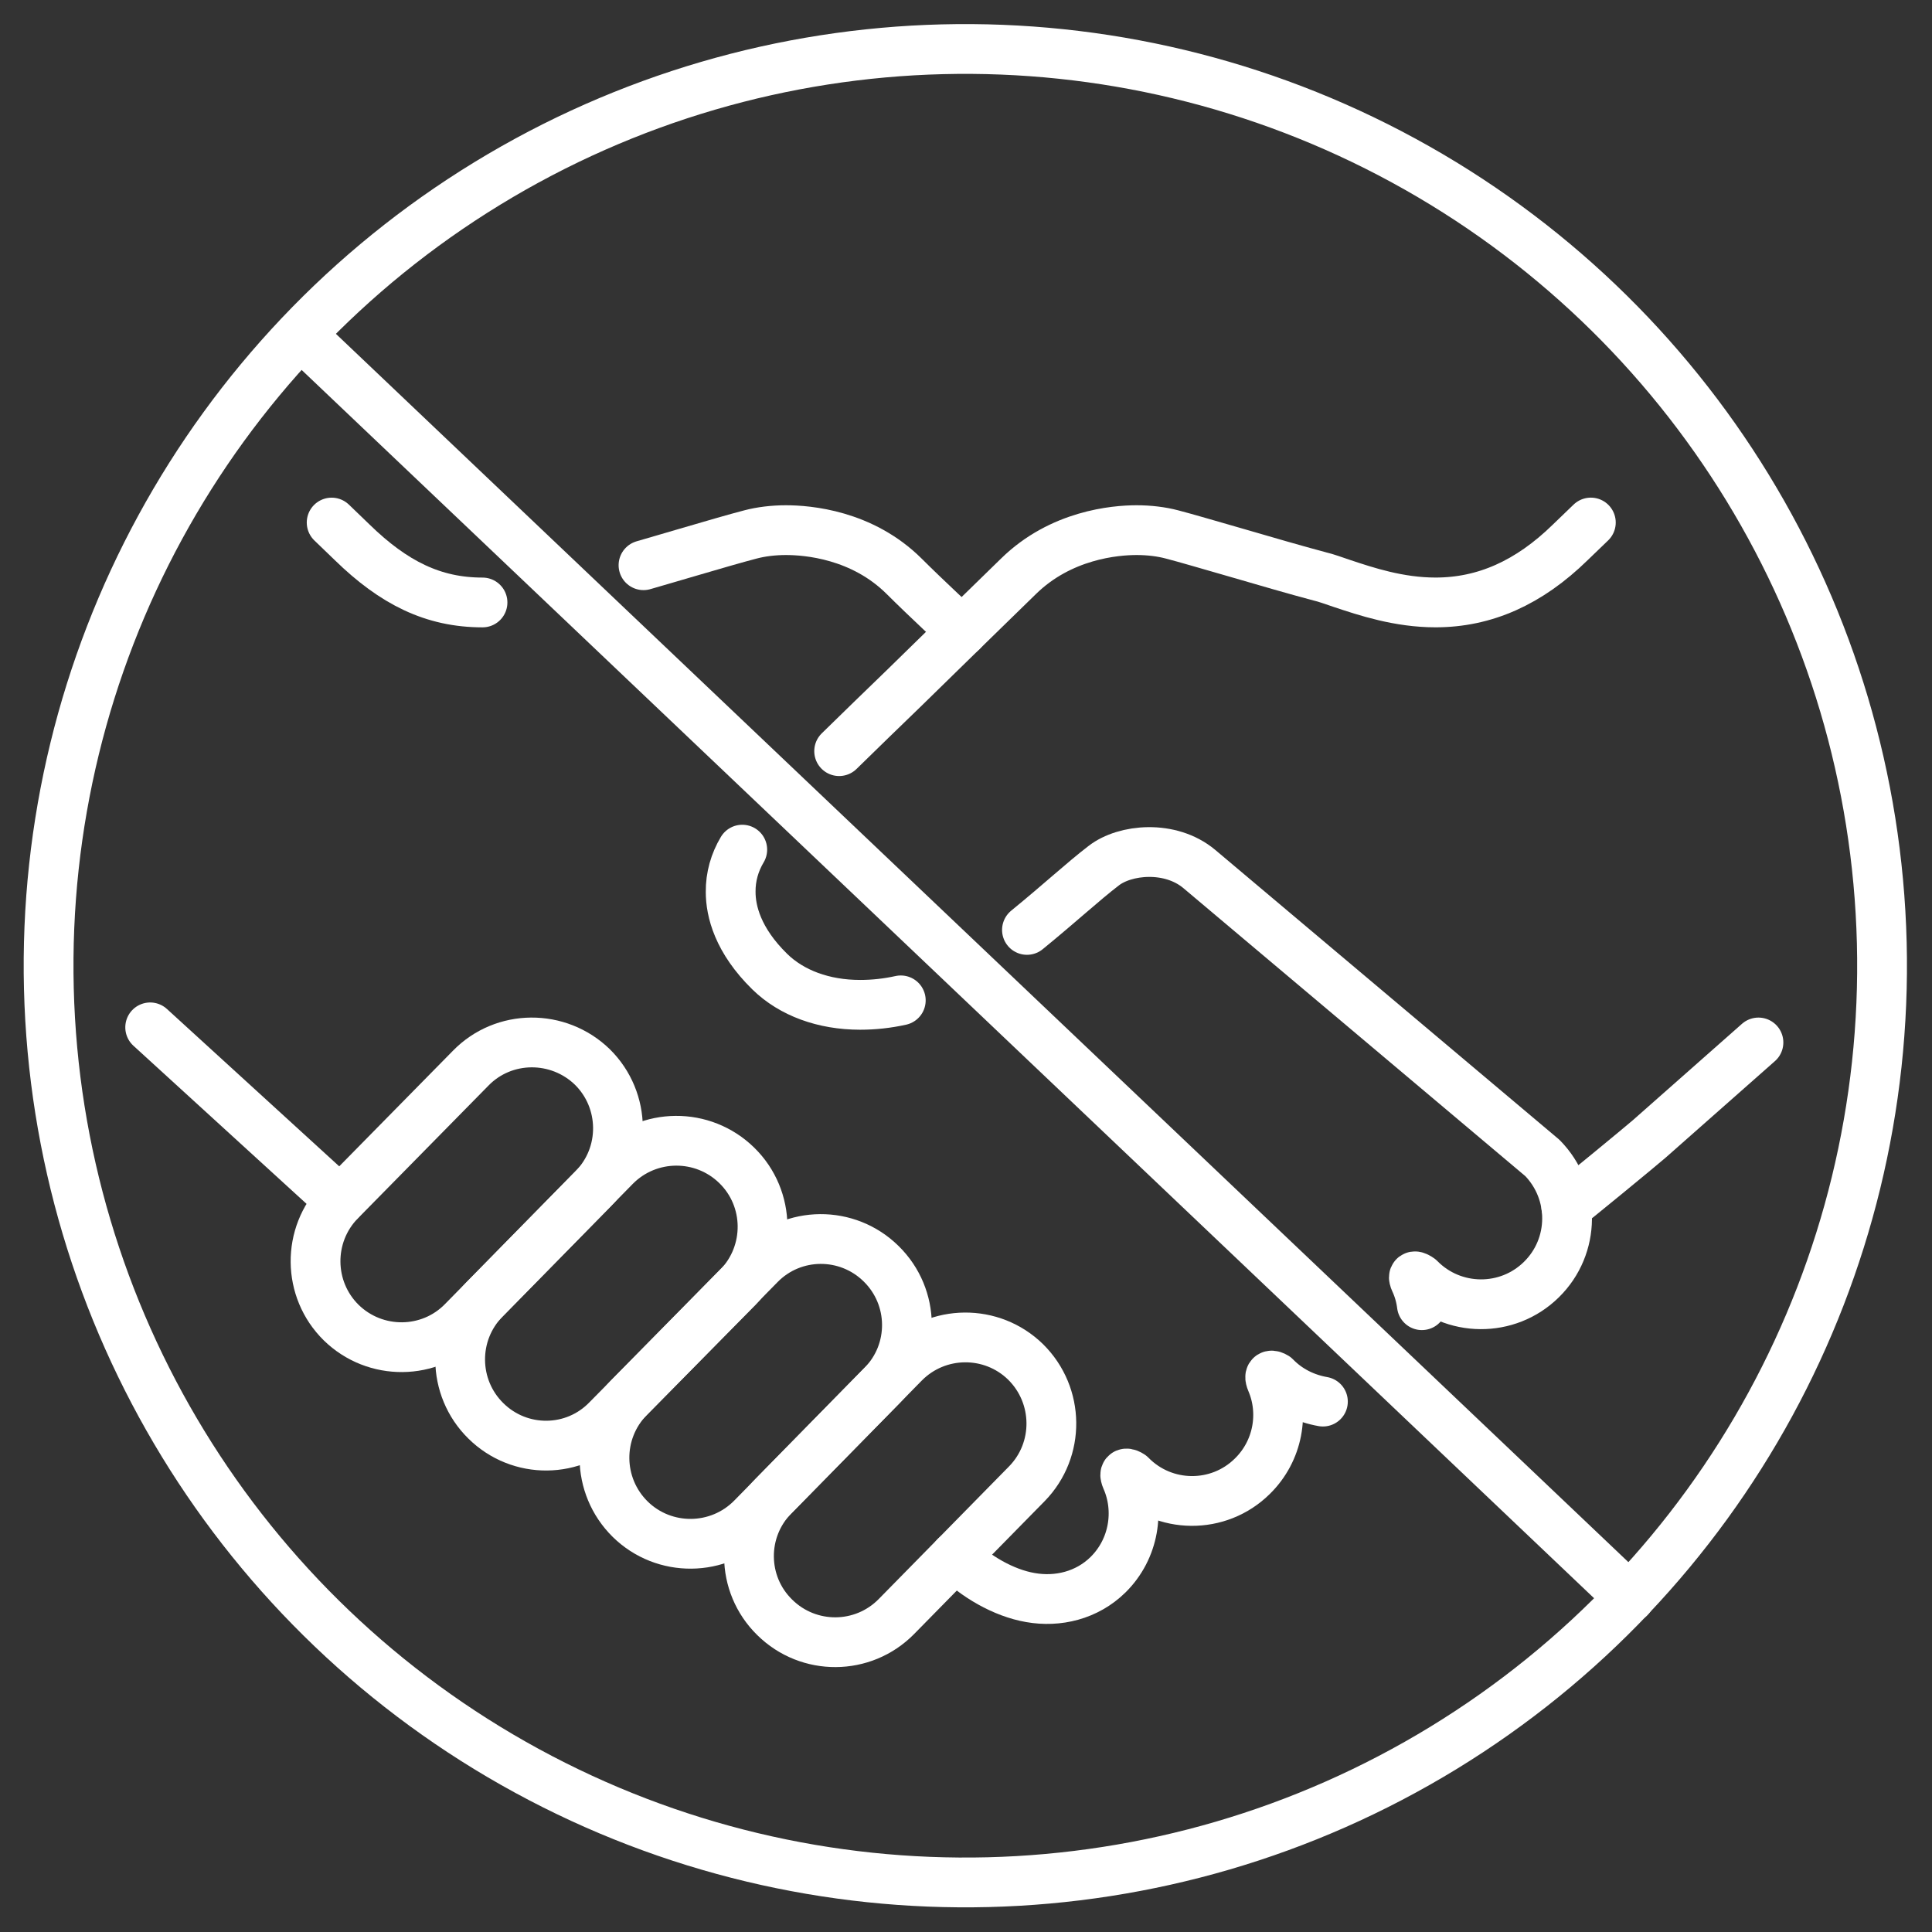
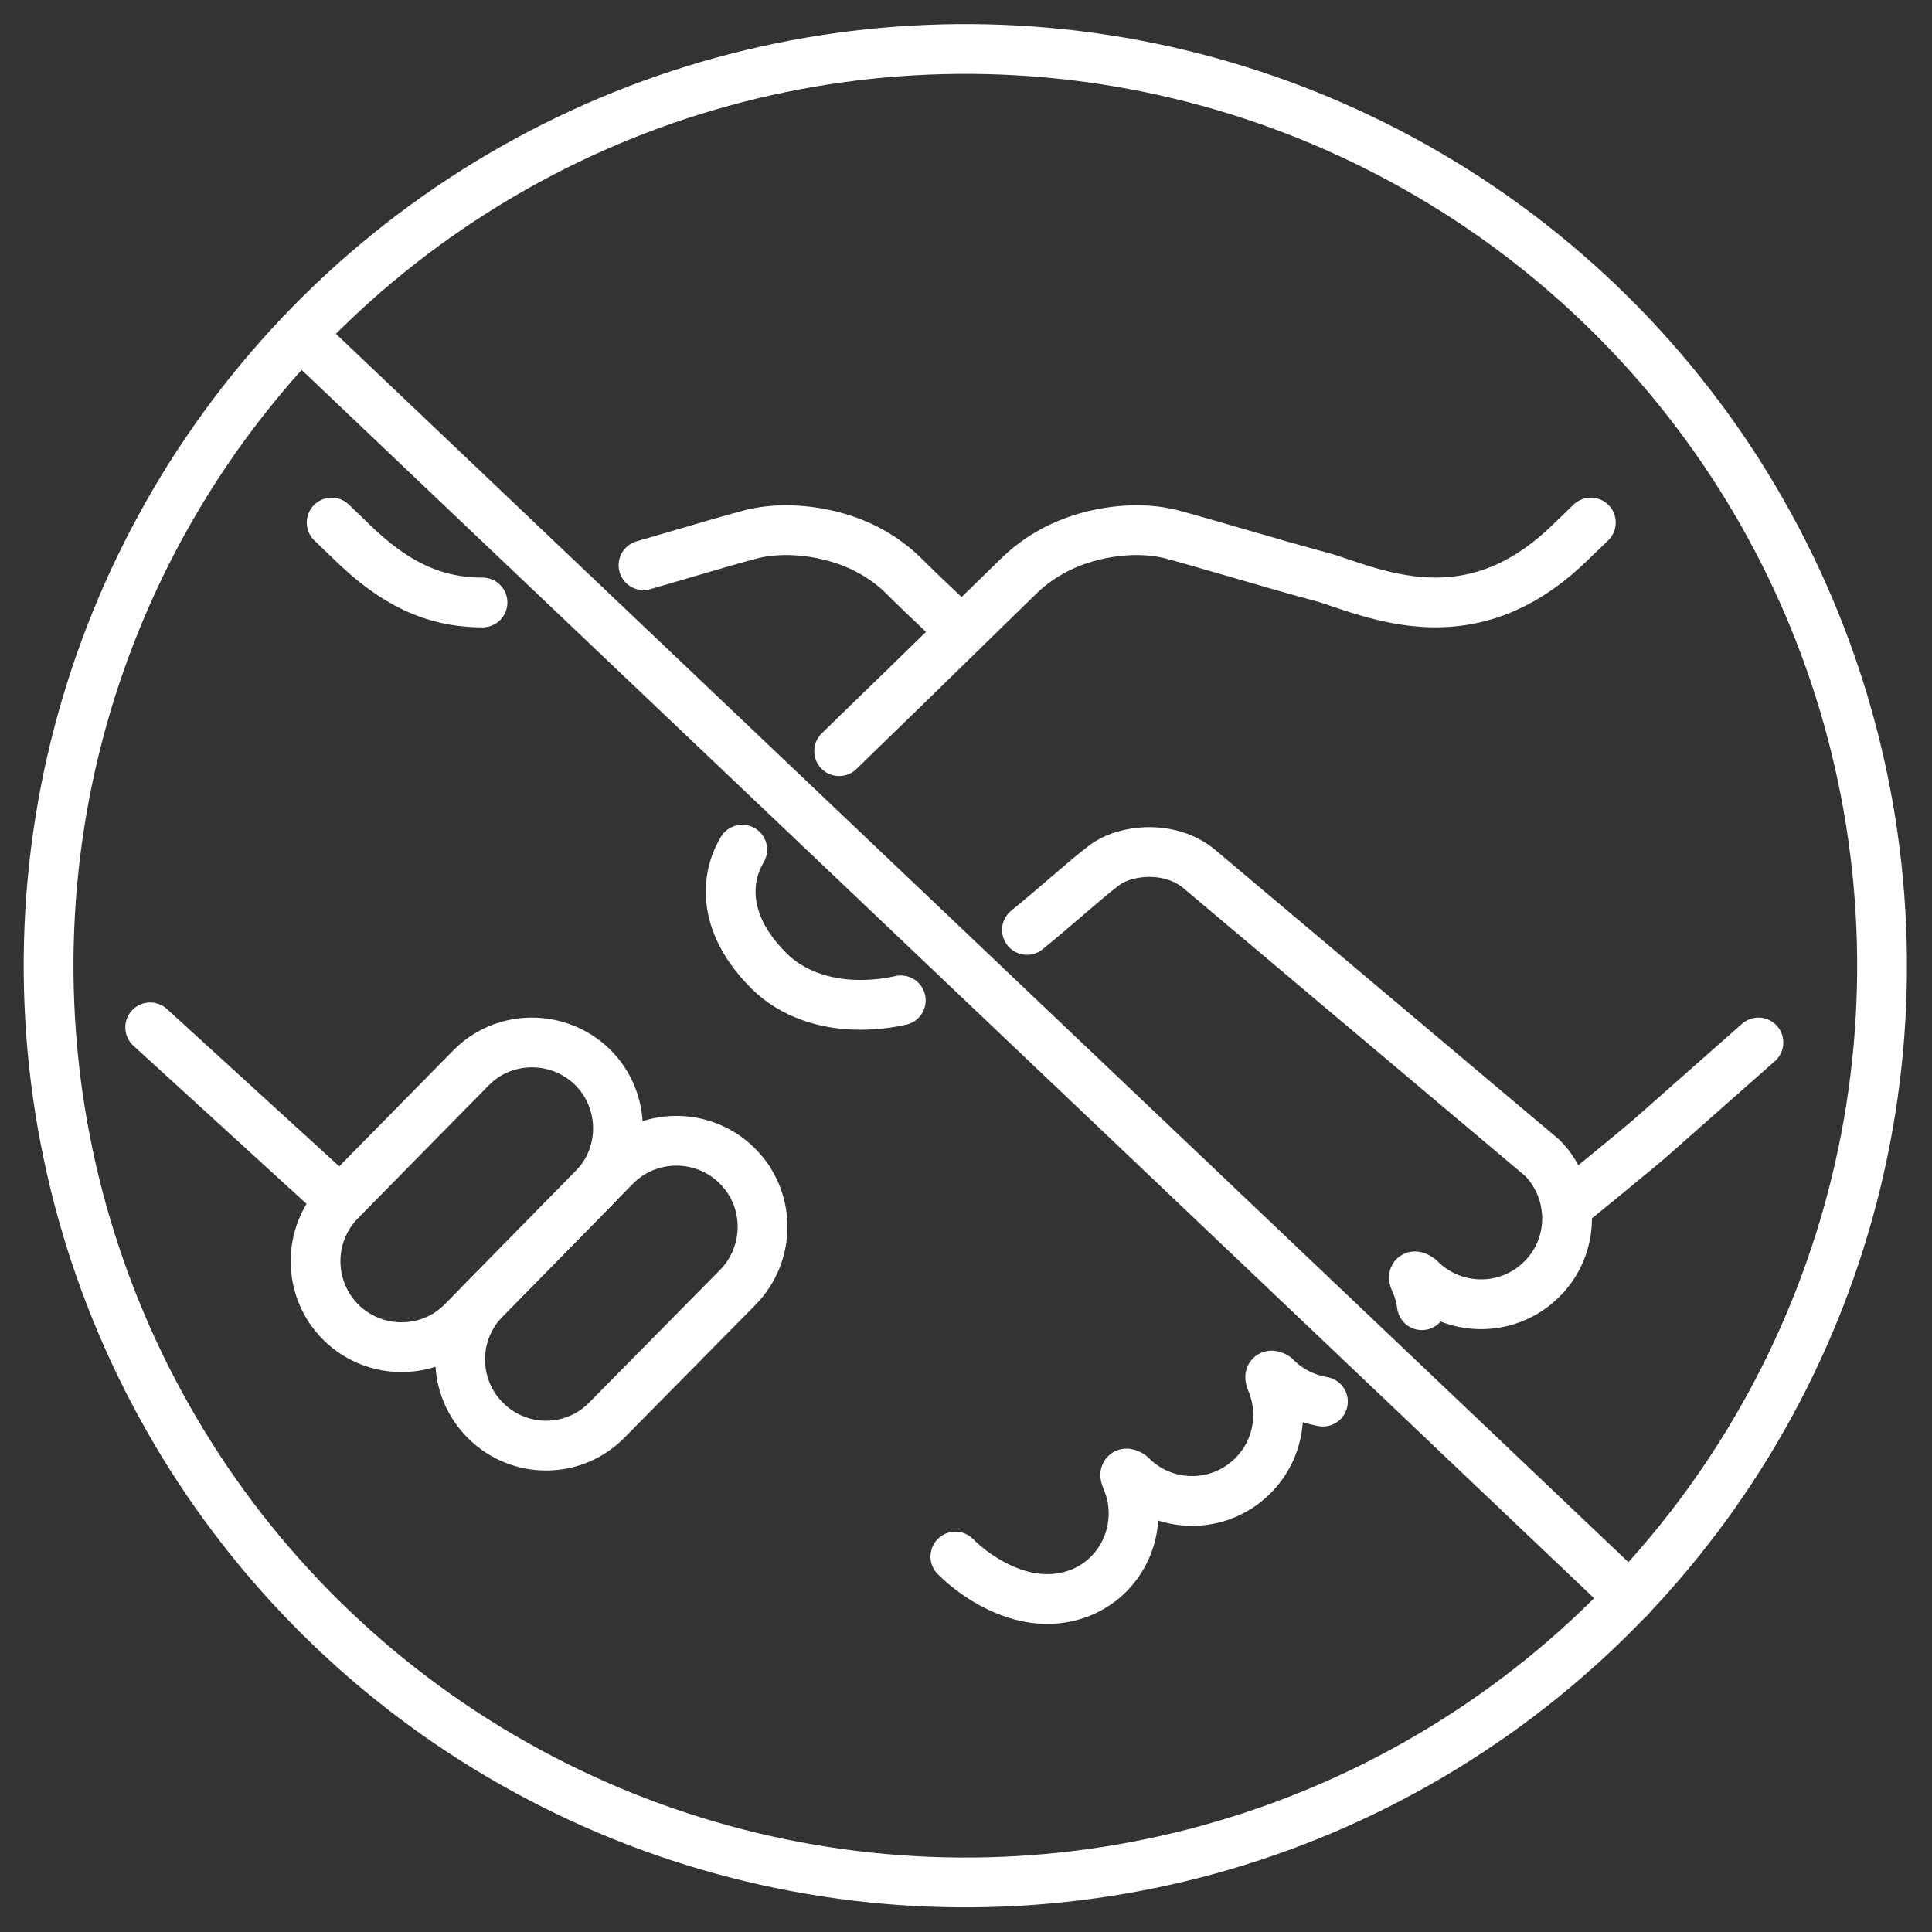
<svg xmlns="http://www.w3.org/2000/svg" width="100%" height="100%" viewBox="0 0 276 276" version="1.1" xml:space="preserve" style="fill-rule:evenodd;clip-rule:evenodd;stroke-linecap:round;stroke-linejoin:round;stroke-miterlimit:10;">
  <rect x="0" y="0" width="276" height="276" fill="#333333" stroke="none" />
  <g id="AvoidContact" transform="matrix(1,0,0,1,-3.042,-11.174)">
    <rect x="3.042" y="11.174" width="275.659" height="275.657" style="fill:none;" />
    <g transform="matrix(1,0,0,1,-2905.96,-3529.83)">
      <g id="Layer-1">
        <g transform="matrix(1,0,0,1,3016.42,3721.68)">
-           <path d="M0,36.193C-4.761,41.024 -12.553,41.094 -17.384,36.358C-22.218,31.597 -22.312,23.829 -17.552,18.974L1.113,0.003C5.85,-4.852 13.642,-4.901 18.473,-0.128C23.304,4.621 23.375,12.377 18.638,17.198L0,36.193Z" style="fill:none;fill-rule:nonzero;stroke:white;stroke-width:7.11px;" />
-         </g>
+           </g>
        <g transform="matrix(1,0,0,1,2995.77,3707.7)">
          <path d="M0,36.095C-4.737,41.009 -12.529,41.057 -17.36,36.284C-22.191,31.536 -22.264,23.743 -17.528,18.912L1.113,-0.083C5.874,-4.889 13.642,-4.962 18.497,-0.201C23.329,4.535 23.399,12.306 18.662,17.183L0,36.095Z" style="fill:none;fill-rule:nonzero;stroke:white;stroke-width:7.11px;" />
        </g>
        <g transform="matrix(1,0,0,1,2975.11,3693.62)">
          <path d="M0,36.168C-4.712,40.999 -12.505,41.069 -17.36,36.333C-22.191,31.584 -22.261,23.78 -17.525,18.949L1.137,-0.022C5.874,-4.877 13.666,-4.901 18.522,-0.187C23.331,4.572 23.401,12.342 18.665,17.173L0,36.168Z" style="fill:none;fill-rule:nonzero;stroke:white;stroke-width:7.11px;" />
        </g>
        <g transform="matrix(1,0,0,1,3037.05,3735.72)">
-           <path d="M0,36.229C-4.761,41.06 -12.531,41.106 -17.363,36.345C-22.218,31.609 -22.288,23.816 -17.527,18.985L1.111,0.003C5.872,-4.816 13.642,-4.877 18.473,-0.15C23.304,4.633 23.375,12.401 18.662,17.234L0,36.229Z" style="fill:none;fill-rule:nonzero;stroke:white;stroke-width:7.11px;" />
-         </g>
+           </g>
        <g transform="matrix(1,0,0,1,3097.99,3765.65)">
          <path d="M0,-24.417C-2.51,-24.856 -4.902,-26.006 -6.796,-27.948C-6.796,-27.948 -7.958,-28.681 -7.366,-27.284C-5.447,-22.785 -6.393,-17.36 -10.089,-13.748C-14.896,-9 -22.688,-9.048 -27.449,-13.904C-27.449,-13.904 -28.657,-14.709 -28.09,-13.394C-26.098,-8.881 -26.976,-3.363 -30.694,0.309C-33.726,3.292 -37.895,4.264 -41.778,3.578C-45.663,2.913 -49.689,0.522 -52.507,-2.284" style="fill:none;fill-rule:nonzero;stroke:white;stroke-width:7.11px;" />
        </g>
        <g transform="matrix(1,0,0,1,3160.21,3713.4)">
          <path d="M0,-23.472C0,-23.472 -12.648,-12.316 -15.609,-9.687C-16.579,-8.836 -26.552,-0.616 -27.451,0" style="fill:none;fill-rule:nonzero;stroke:white;stroke-width:7.11px;" />
        </g>
        <g transform="matrix(1,0,0,1,3028.88,3615.65)">
          <path d="M0,32.661C3.175,29.559 5.85,26.952 9.308,23.615C16.485,16.603 23.234,9.994 25.604,7.698C31.655,1.753 39.41,1.089 42.49,1.089C44.29,1.089 46.043,1.302 47.559,1.705C49.667,2.251 53.007,3.245 56.654,4.288C60.726,5.471 65.179,6.774 68.662,7.698C69.586,7.911 70.65,8.314 71.858,8.716C75.271,9.854 79.958,11.416 85.192,11.416C92.204,11.416 98.526,8.622 104.449,2.83L107.386,0" style="fill:none;fill-rule:nonzero;stroke:white;stroke-width:7.11px;" />
        </g>
        <g transform="matrix(0.214,-0.977,-0.977,-0.214,3038.33,3663.82)">
          <path d="M-19.763,-3.67C-20.59,-1.887 -21.215,-0.023 -21.627,1.861C-22.742,6.952 -22.079,11.778 -19.763,15.485C-16.351,20.935 -12.491,22.799 -9.831,23.381C-7.73,23.866 -5.592,23.728 -3.578,23.055" style="fill:none;fill-rule:nonzero;stroke:white;stroke-width:7.11px;" />
        </g>
        <g transform="matrix(1,0,0,1,3055.71,3716.39)">
          <path d="M0,-42.54C4.901,-46.542 7.982,-49.43 10.965,-51.717C13.996,-54.075 20.462,-54.712 24.607,-51.254L73.634,-9.961C78.394,-5.094 78.324,2.674 73.493,7.411C68.659,12.172 60.867,12.101 56.108,7.268C56.108,7.268 54.852,6.356 55.42,7.6C55.941,8.713 56.273,9.897 56.417,11.07" style="fill:none;fill-rule:nonzero;stroke:white;stroke-width:7.11px;" />
        </g>
        <g transform="matrix(1,0,0,1,3000.93,3626.2)">
          <path d="M0,-4.45C2.44,-5.148 3.742,-5.551 6.206,-6.262C9.851,-7.329 13.169,-8.299 15.277,-8.845C16.792,-9.247 18.568,-9.461 20.355,-9.461C23.423,-9.461 31.24,-8.845 37.254,-2.852C40.286,0.18 45.498,5.011 45.498,5.011" style="fill:none;fill-rule:nonzero;stroke:white;stroke-width:7.11px;" />
        </g>
        <g transform="matrix(1,0,0,1,2956.38,3627.07)">
          <path d="M0,-11.416L2.937,-8.586C8.881,-2.794 14.518,0 21.553,0" style="fill:none;fill-rule:nonzero;stroke:white;stroke-width:7.11px;" />
        </g>
        <g transform="matrix(-0.738,-0.674,-0.674,0.738,2942.36,3681.86)">
          <path d="M-31.954,12.398L4.81,12.398" style="fill:none;fill-rule:nonzero;stroke:white;stroke-width:7.11px;" />
        </g>
        <g transform="matrix(1,-0.025,-0.025,-1,3053.47,3809.76)">
          <ellipse cx="-3.293" cy="130.879" rx="130.923" ry="130.922" style="fill:none;stroke:white;stroke-width:7.11px;" />
        </g>
        <g transform="matrix(-0.725,-0.689,-0.689,0.725,3040.25,3548.26)">
          <path d="M-225.816,90.208L36.035,90.208" style="fill:none;fill-rule:nonzero;stroke:white;stroke-width:7.11px;" />
        </g>
      </g>
    </g>
  </g>
</svg>